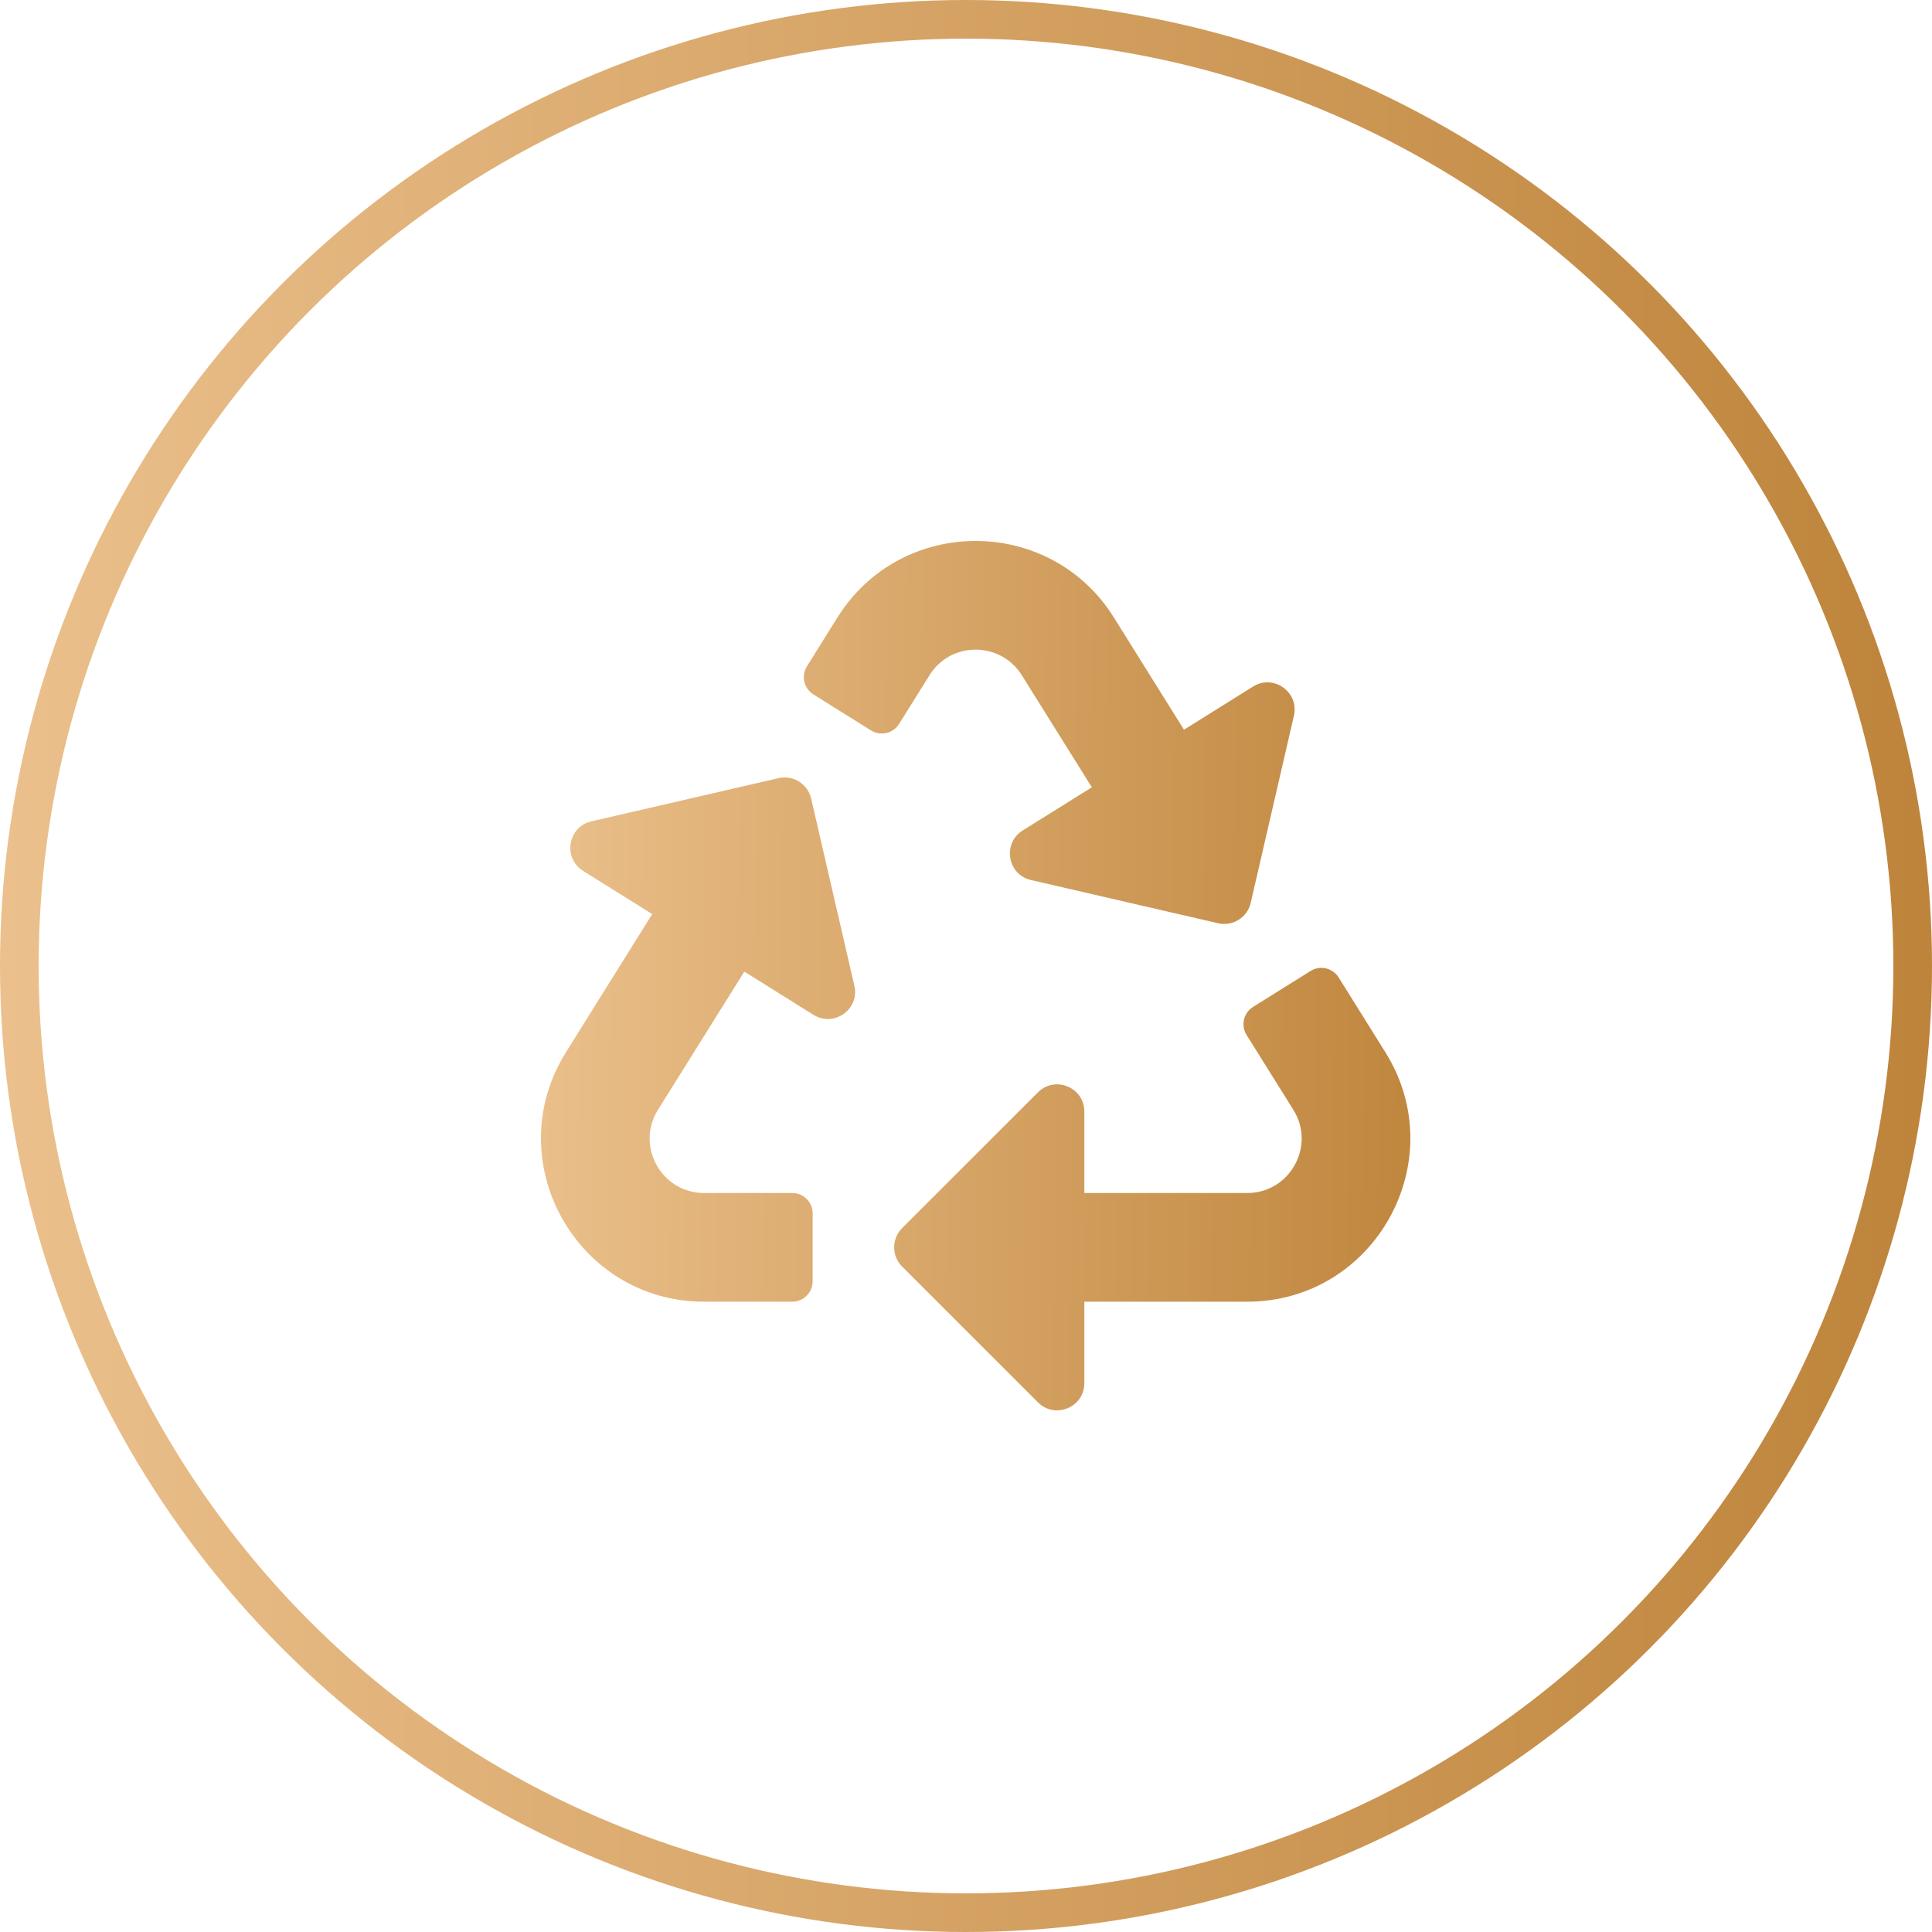
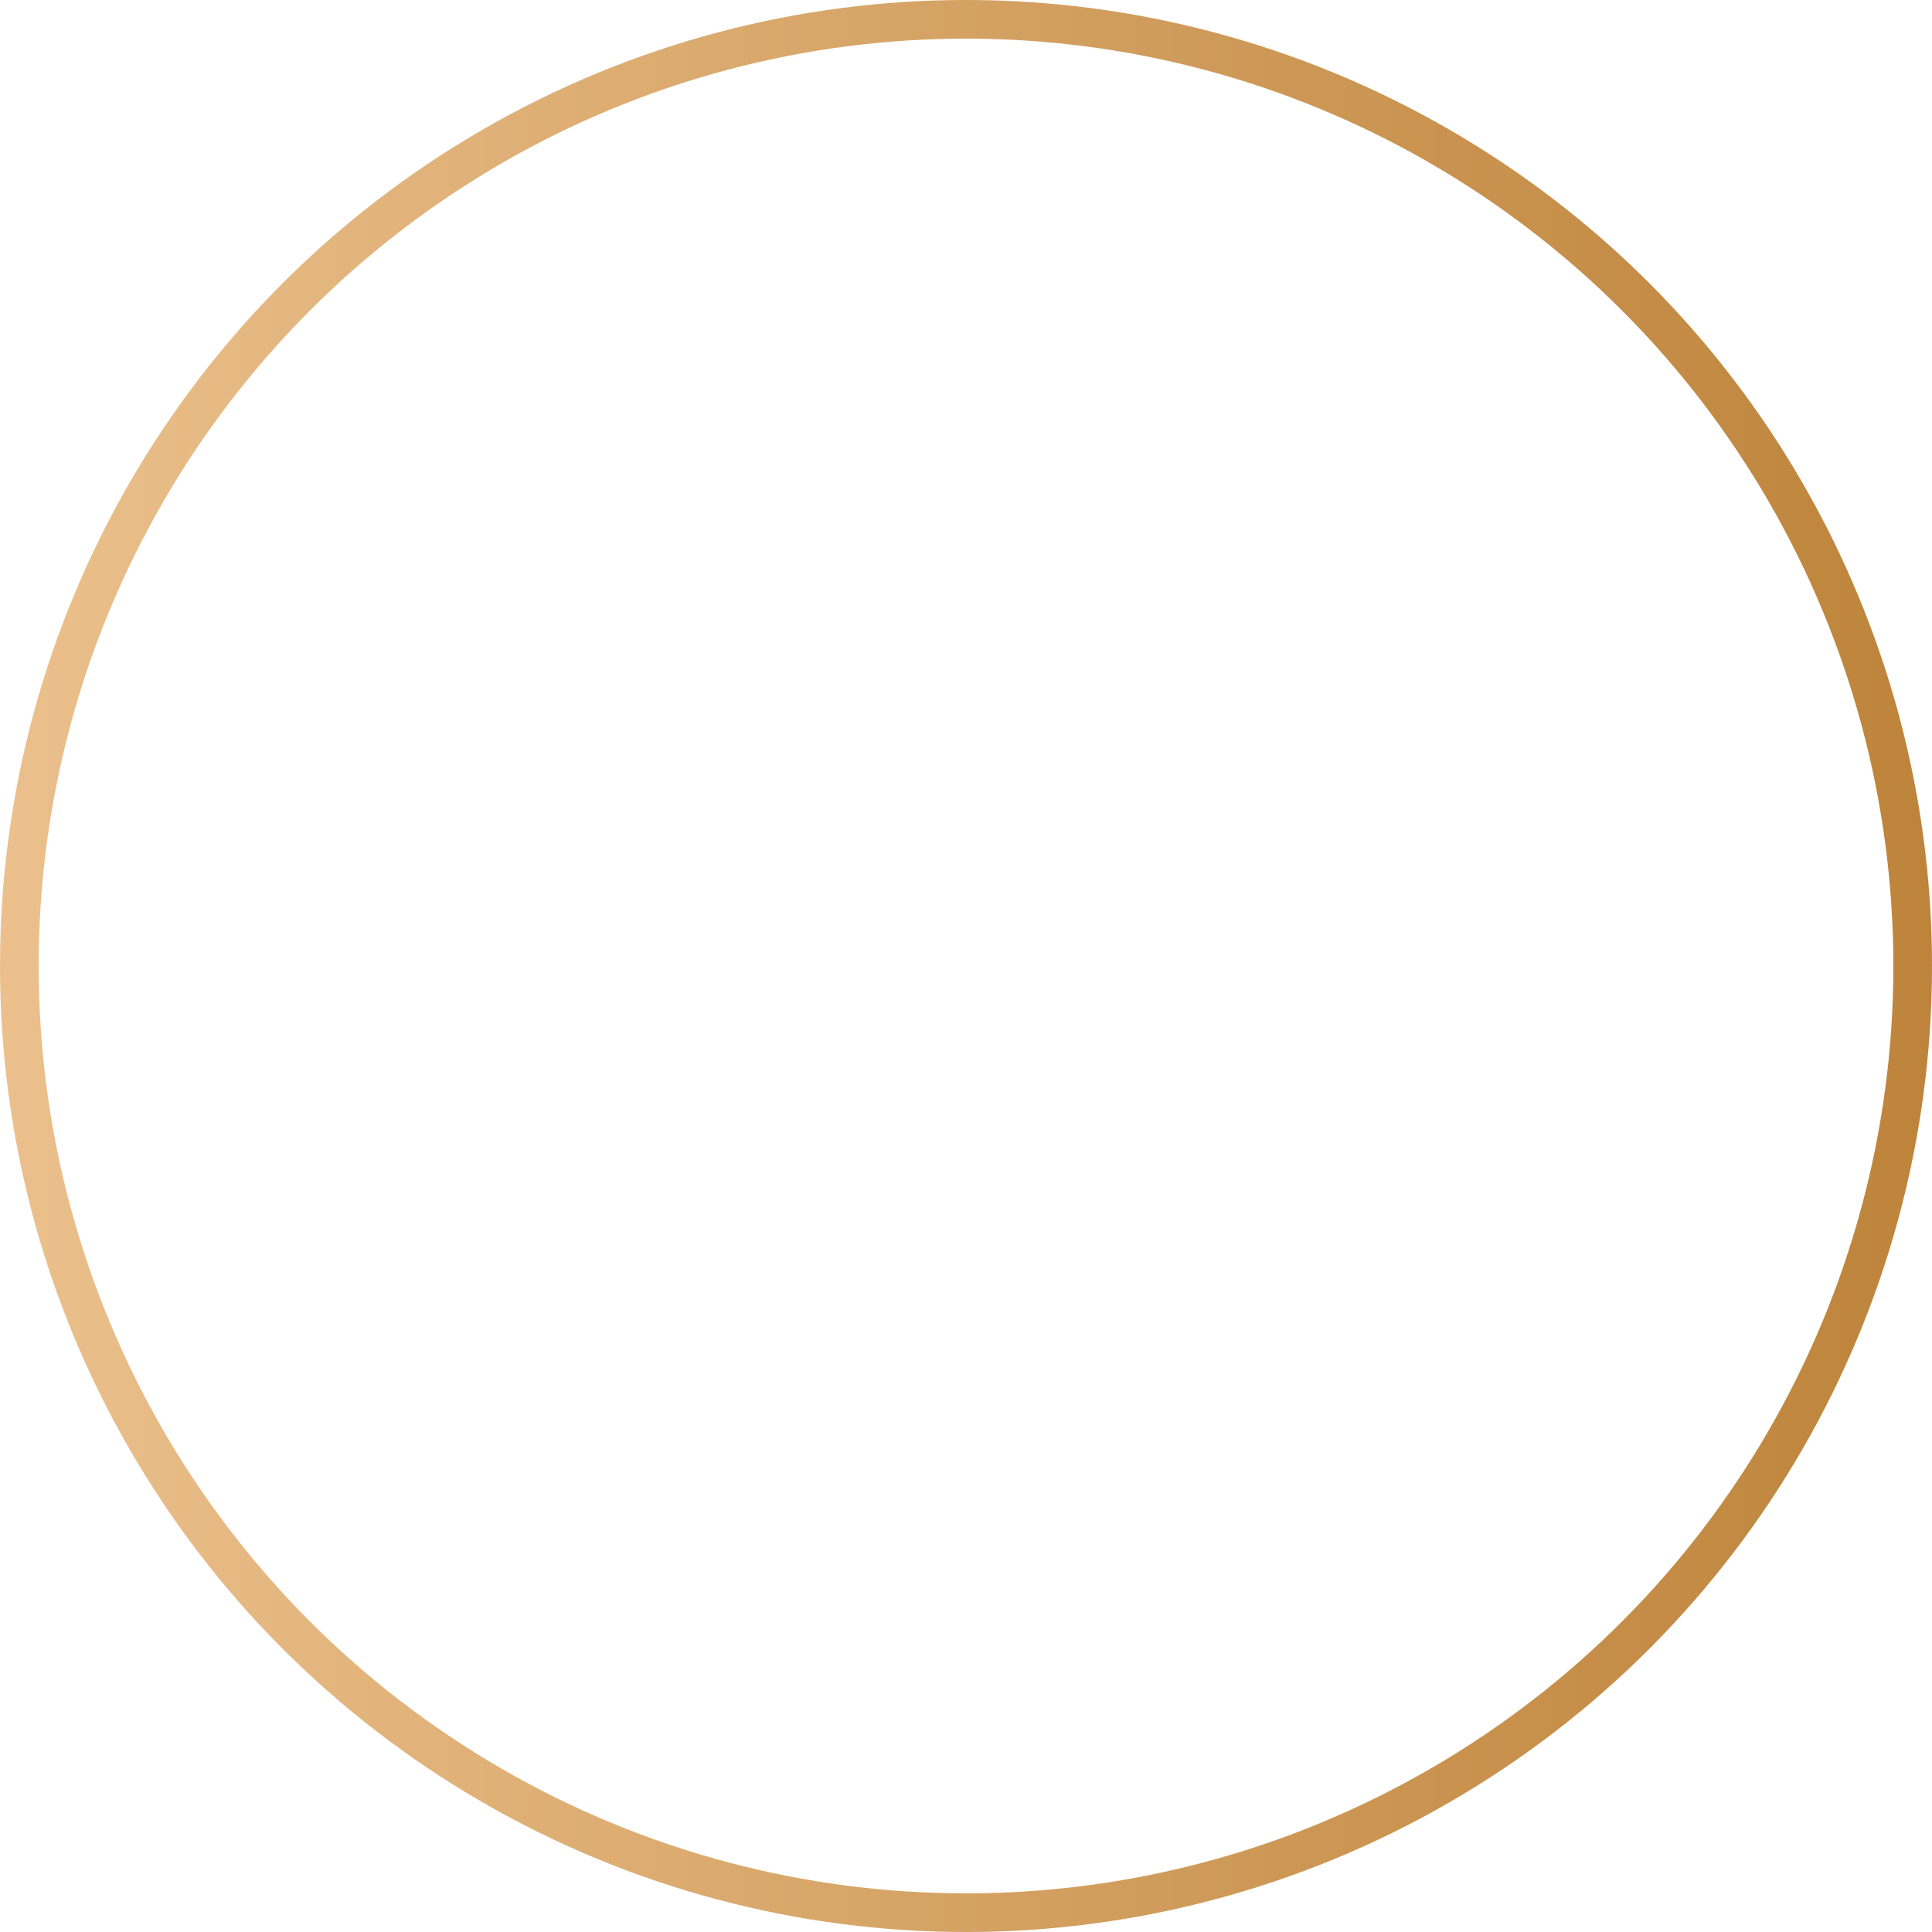
<svg xmlns="http://www.w3.org/2000/svg" width="100" height="100" viewBox="0 0 100 100" fill="none">
  <circle cx="50" cy="50" r="49" stroke="url(#paint0_linear_2138_4486)" stroke-width="2" />
-   <path d="M44.221 51.019C44.505 52.249 43.156 53.184 42.106 52.528L38.526 50.291L34.055 57.445C32.887 59.313 34.237 61.75 36.438 61.75H41.008C41.59 61.75 42.062 62.222 42.062 62.805V66.32C42.062 66.903 41.59 67.375 41.008 67.375H36.448C29.826 67.375 25.786 60.076 29.293 54.466L33.759 47.312L30.18 45.076C29.118 44.412 29.392 42.794 30.609 42.513L40.298 40.276C41.054 40.102 41.809 40.573 41.984 41.33L44.221 51.019ZM52.884 34.942L56.513 40.75L52.932 42.987C51.873 43.649 52.141 45.268 53.361 45.55L63.05 47.787C63.812 47.962 64.563 47.485 64.736 46.733L66.973 37.044C67.254 35.827 65.919 34.872 64.858 35.535L61.282 37.77L57.655 31.962C54.357 26.686 46.65 26.673 43.345 31.962L41.766 34.49C41.458 34.984 41.608 35.635 42.102 35.943L45.083 37.806C45.577 38.115 46.228 37.964 46.536 37.471L48.115 34.944C49.232 33.157 51.804 33.215 52.884 34.942ZM71.707 54.466L69.289 50.593C68.98 50.099 68.329 49.948 67.835 50.257L64.859 52.117C64.365 52.425 64.215 53.076 64.523 53.57L66.946 57.447C68.111 59.311 66.765 61.75 64.561 61.75H56.125V57.533C56.125 56.284 54.61 55.654 53.724 56.539L46.693 63.568C46.144 64.117 46.144 65.008 46.693 65.557L53.724 72.587C54.603 73.466 56.125 72.85 56.125 71.593V67.375H64.552C71.168 67.375 75.216 60.08 71.707 54.466Z" fill="url(#paint1_linear_2138_4486)" />
  <defs>
    <linearGradient id="paint0_linear_2138_4486" x1="100" y1="50" x2="0" y2="50" gradientUnits="userSpaceOnUse">
      <stop offset="0.006" stop-color="#BE843B" />
      <stop offset="1" stop-color="#EBC08C" />
    </linearGradient>
    <linearGradient id="paint1_linear_2138_4486" x1="75" y1="54" x2="28" y2="53.5" gradientUnits="userSpaceOnUse">
      <stop stop-color="#BE843B" />
      <stop offset="1" stop-color="#EABF8A" />
    </linearGradient>
  </defs>
</svg>